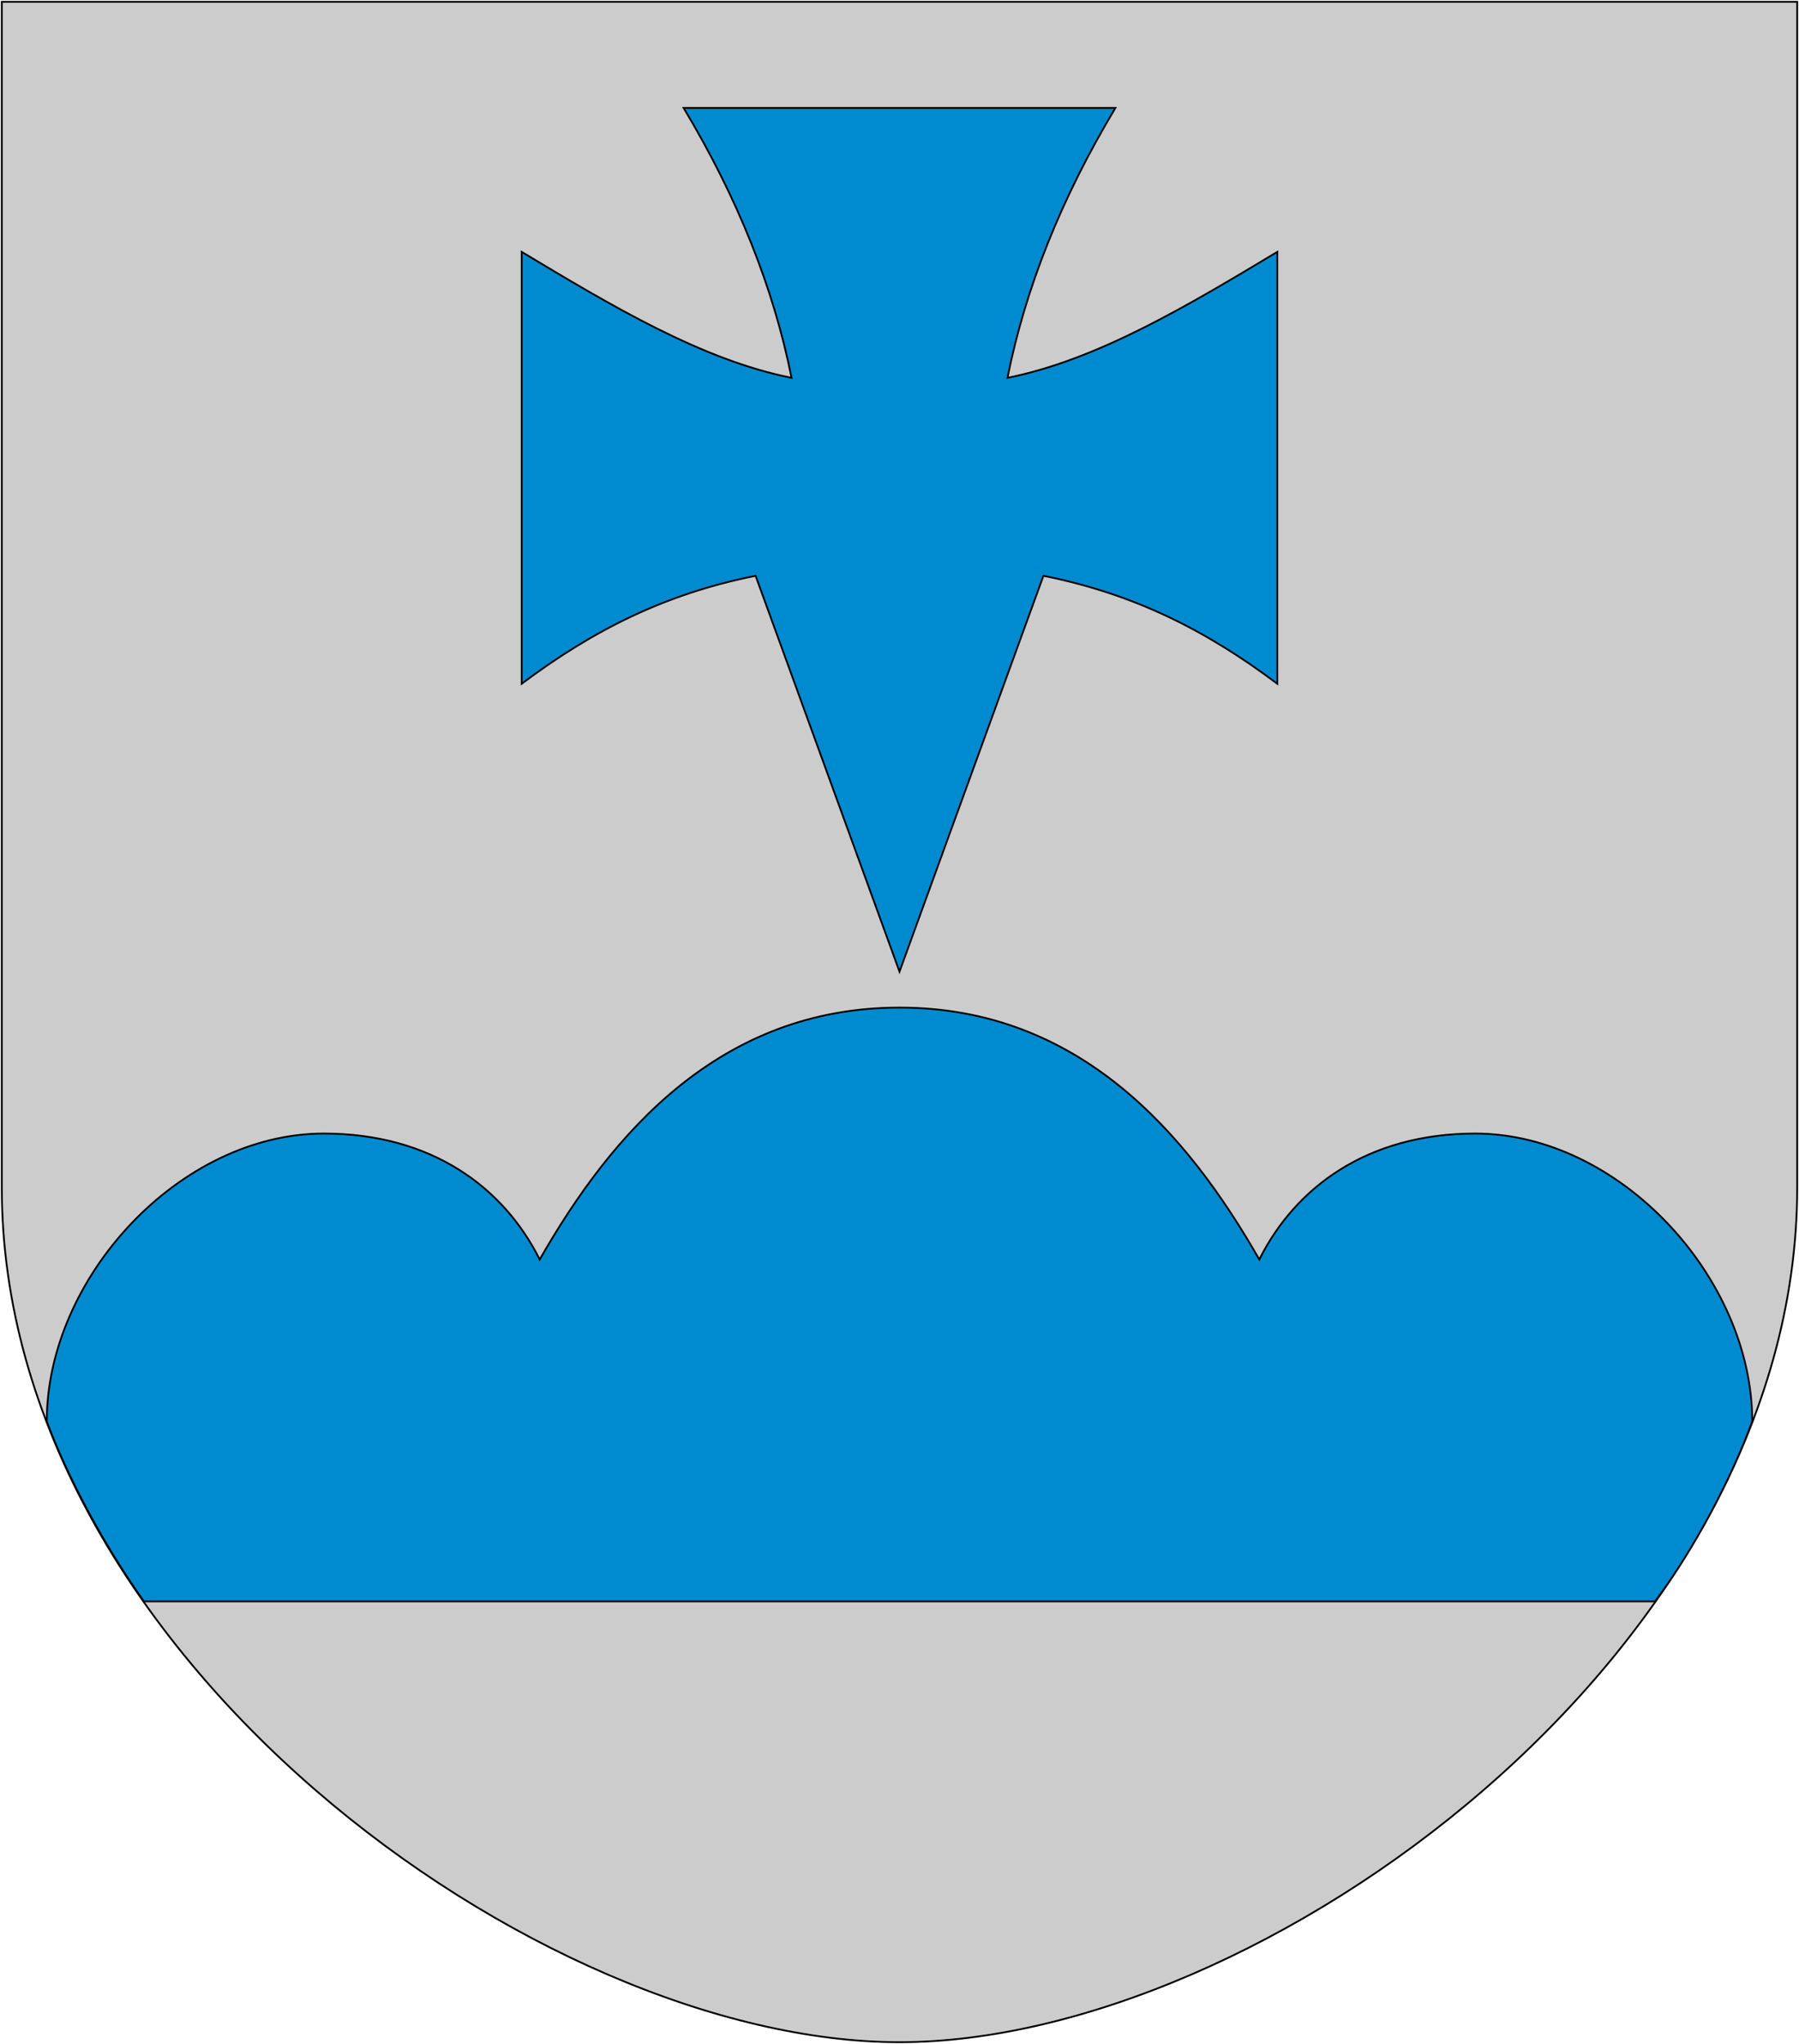
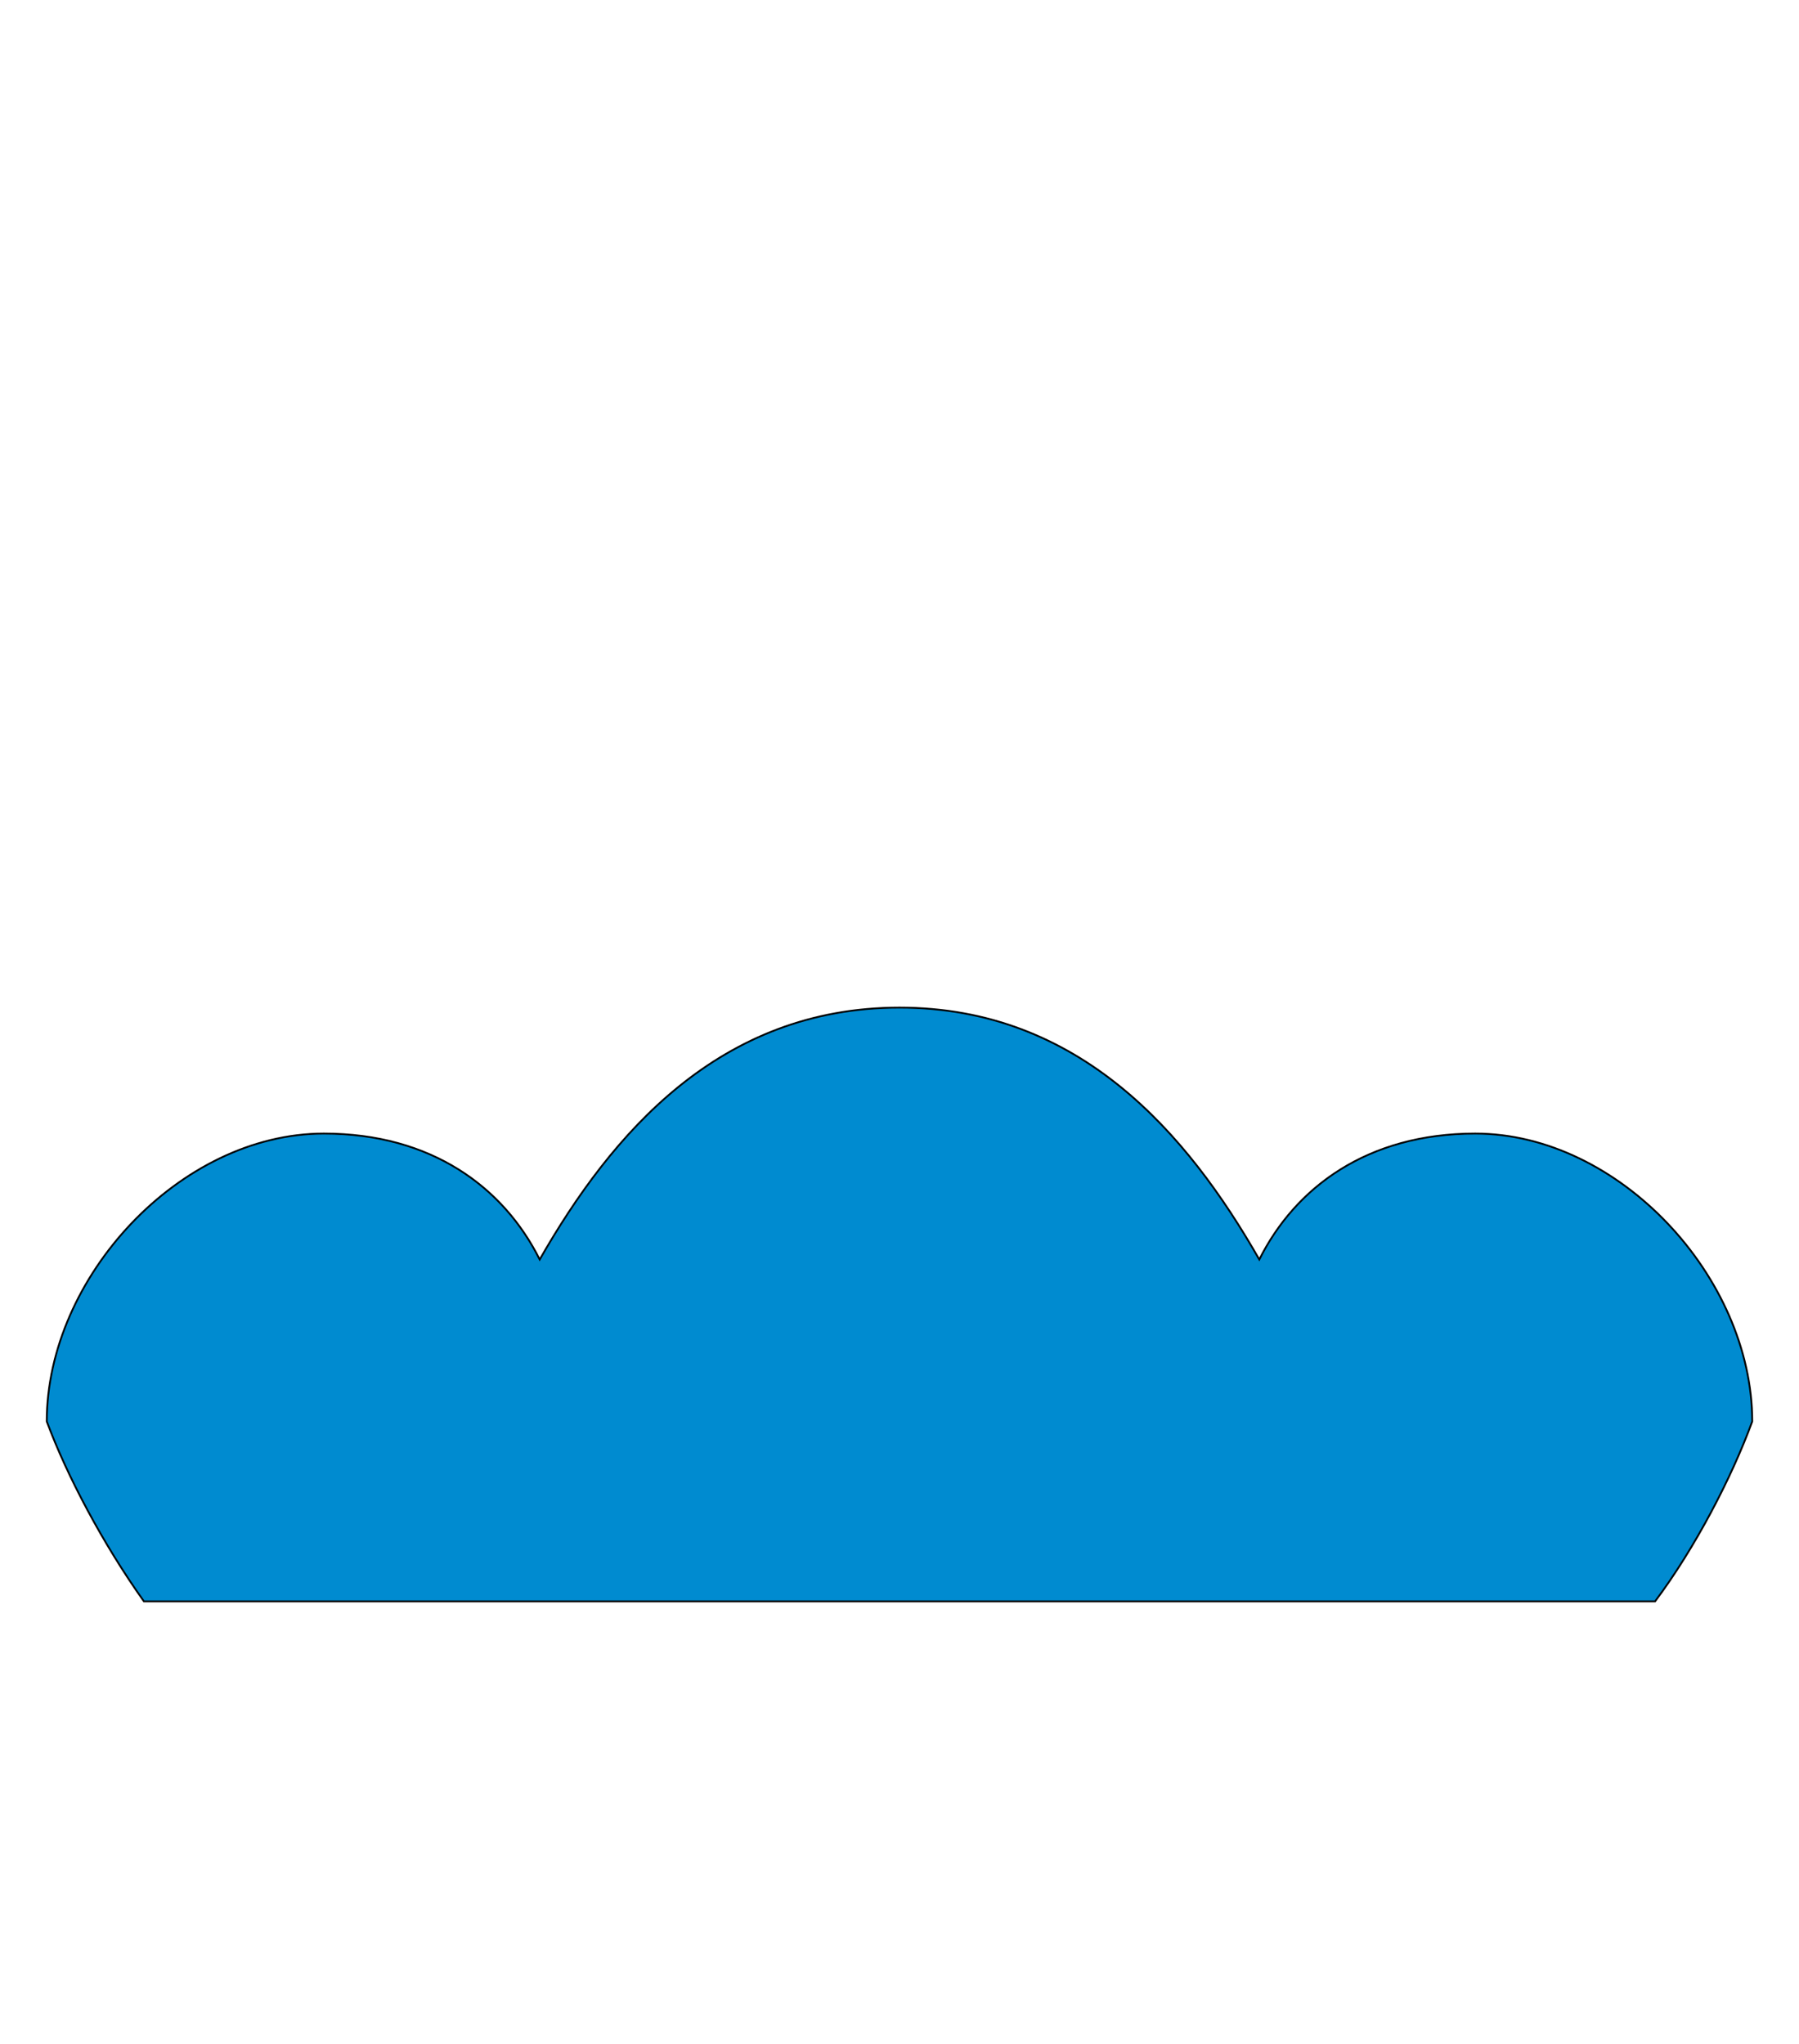
<svg xmlns="http://www.w3.org/2000/svg" xmlns:ns1="http://sodipodi.sourceforge.net/DTD/sodipodi-0.dtd" xmlns:ns2="http://www.inkscape.org/namespaces/inkscape" width="500" height="568" id="svg4872" ns1:version="0.32" ns2:version="0.46" version="1.0" ns1:docbase="" ns1:docname="Pelkosenniemi.vaakuna.svg" ns2:output_extension="org.inkscape.output.svg.inkscape">
  <defs id="defs4874">
    <ns2:perspective ns1:type="inkscape:persp3d" ns2:vp_x="0 : 284 : 1" ns2:vp_y="0 : 1000 : 0" ns2:vp_z="500 : 284 : 1" ns2:persp3d-origin="250 : 189.33333 : 1" id="perspective10" />
  </defs>
  <ns1:namedview id="base" pagecolor="#ffffff" bordercolor="#666666" borderopacity="1.0" ns2:pageopacity="0.0" ns2:pageshadow="2" ns2:zoom="0.25" ns2:cx="252.67473" ns2:cy="278.60693" ns2:document-units="px" ns2:current-layer="layer1" ns2:window-width="1012" ns2:window-height="736" ns2:window-x="0" ns2:window-y="0" showgrid="false" />
  <g ns2:label="Layer 1" ns2:groupmode="layer" id="layer1">
-     <path style="fill:#cccccc;fill-opacity:1;fill-rule:evenodd;stroke:rgb(0, 0, 0);stroke-width:0.5;stroke-linecap:butt;stroke-linejoin:miter;stroke-opacity:1;stroke-miterlimit:4;stroke-dasharray:none" d="M 0.5,0.5 L 499.5,0.5 L 499.5,330 C 499.5,460 350,567.5 250,567.5 C 150,567.5 0.5,460 0.5,330 L 0.5,0.5 z " id="path4952" ns1:nodetypes="cccccc" />
    <path style="fill:rgb(0, 139, 208);fill-opacity:1;fill-rule:evenodd;stroke:rgb(0, 0, 0);stroke-width:0.5;stroke-linecap:butt;stroke-linejoin:miter;stroke-opacity:1;stroke-miterlimit:4;stroke-dasharray:none" d="M 40,445 L 460,445 C 471.1,430.2 481.4,410.4 487,395 C 487,355 450,315 410,315 C 380,315 360,330 350,350 C 330,315 300,280 250,280 C 200,280 170,315 150,350 C 140,330 120,315 90,315 C 50,315 13,355 13,395 C 18.6,410.1 28.6,429 40,445 z " id="path4954" ns1:nodetypes="cccccccccc" />
-     <path style="fill:rgb(0, 139, 208);fill-opacity:1;fill-rule:evenodd;stroke:rgb(0, 0, 0);stroke-width:0.5;stroke-linecap:butt;stroke-linejoin:miter;stroke-opacity:1;stroke-miterlimit:4;stroke-dasharray:none" d="M 250,270 L 210,160 C 185,165 165,175 145,190 L 145,70 C 170,85 195,100 220,105 C 215,80 205,55 190,30 C 230,30 270,30 310,30 C 295,55 285,80 280,105 C 305,100 330,85 355,70 L 355,190 C 335,175 315,165 290,160 L 250,270 z " id="path4956" ns1:nodetypes="cccccccccccc" />
  </g>
</svg>